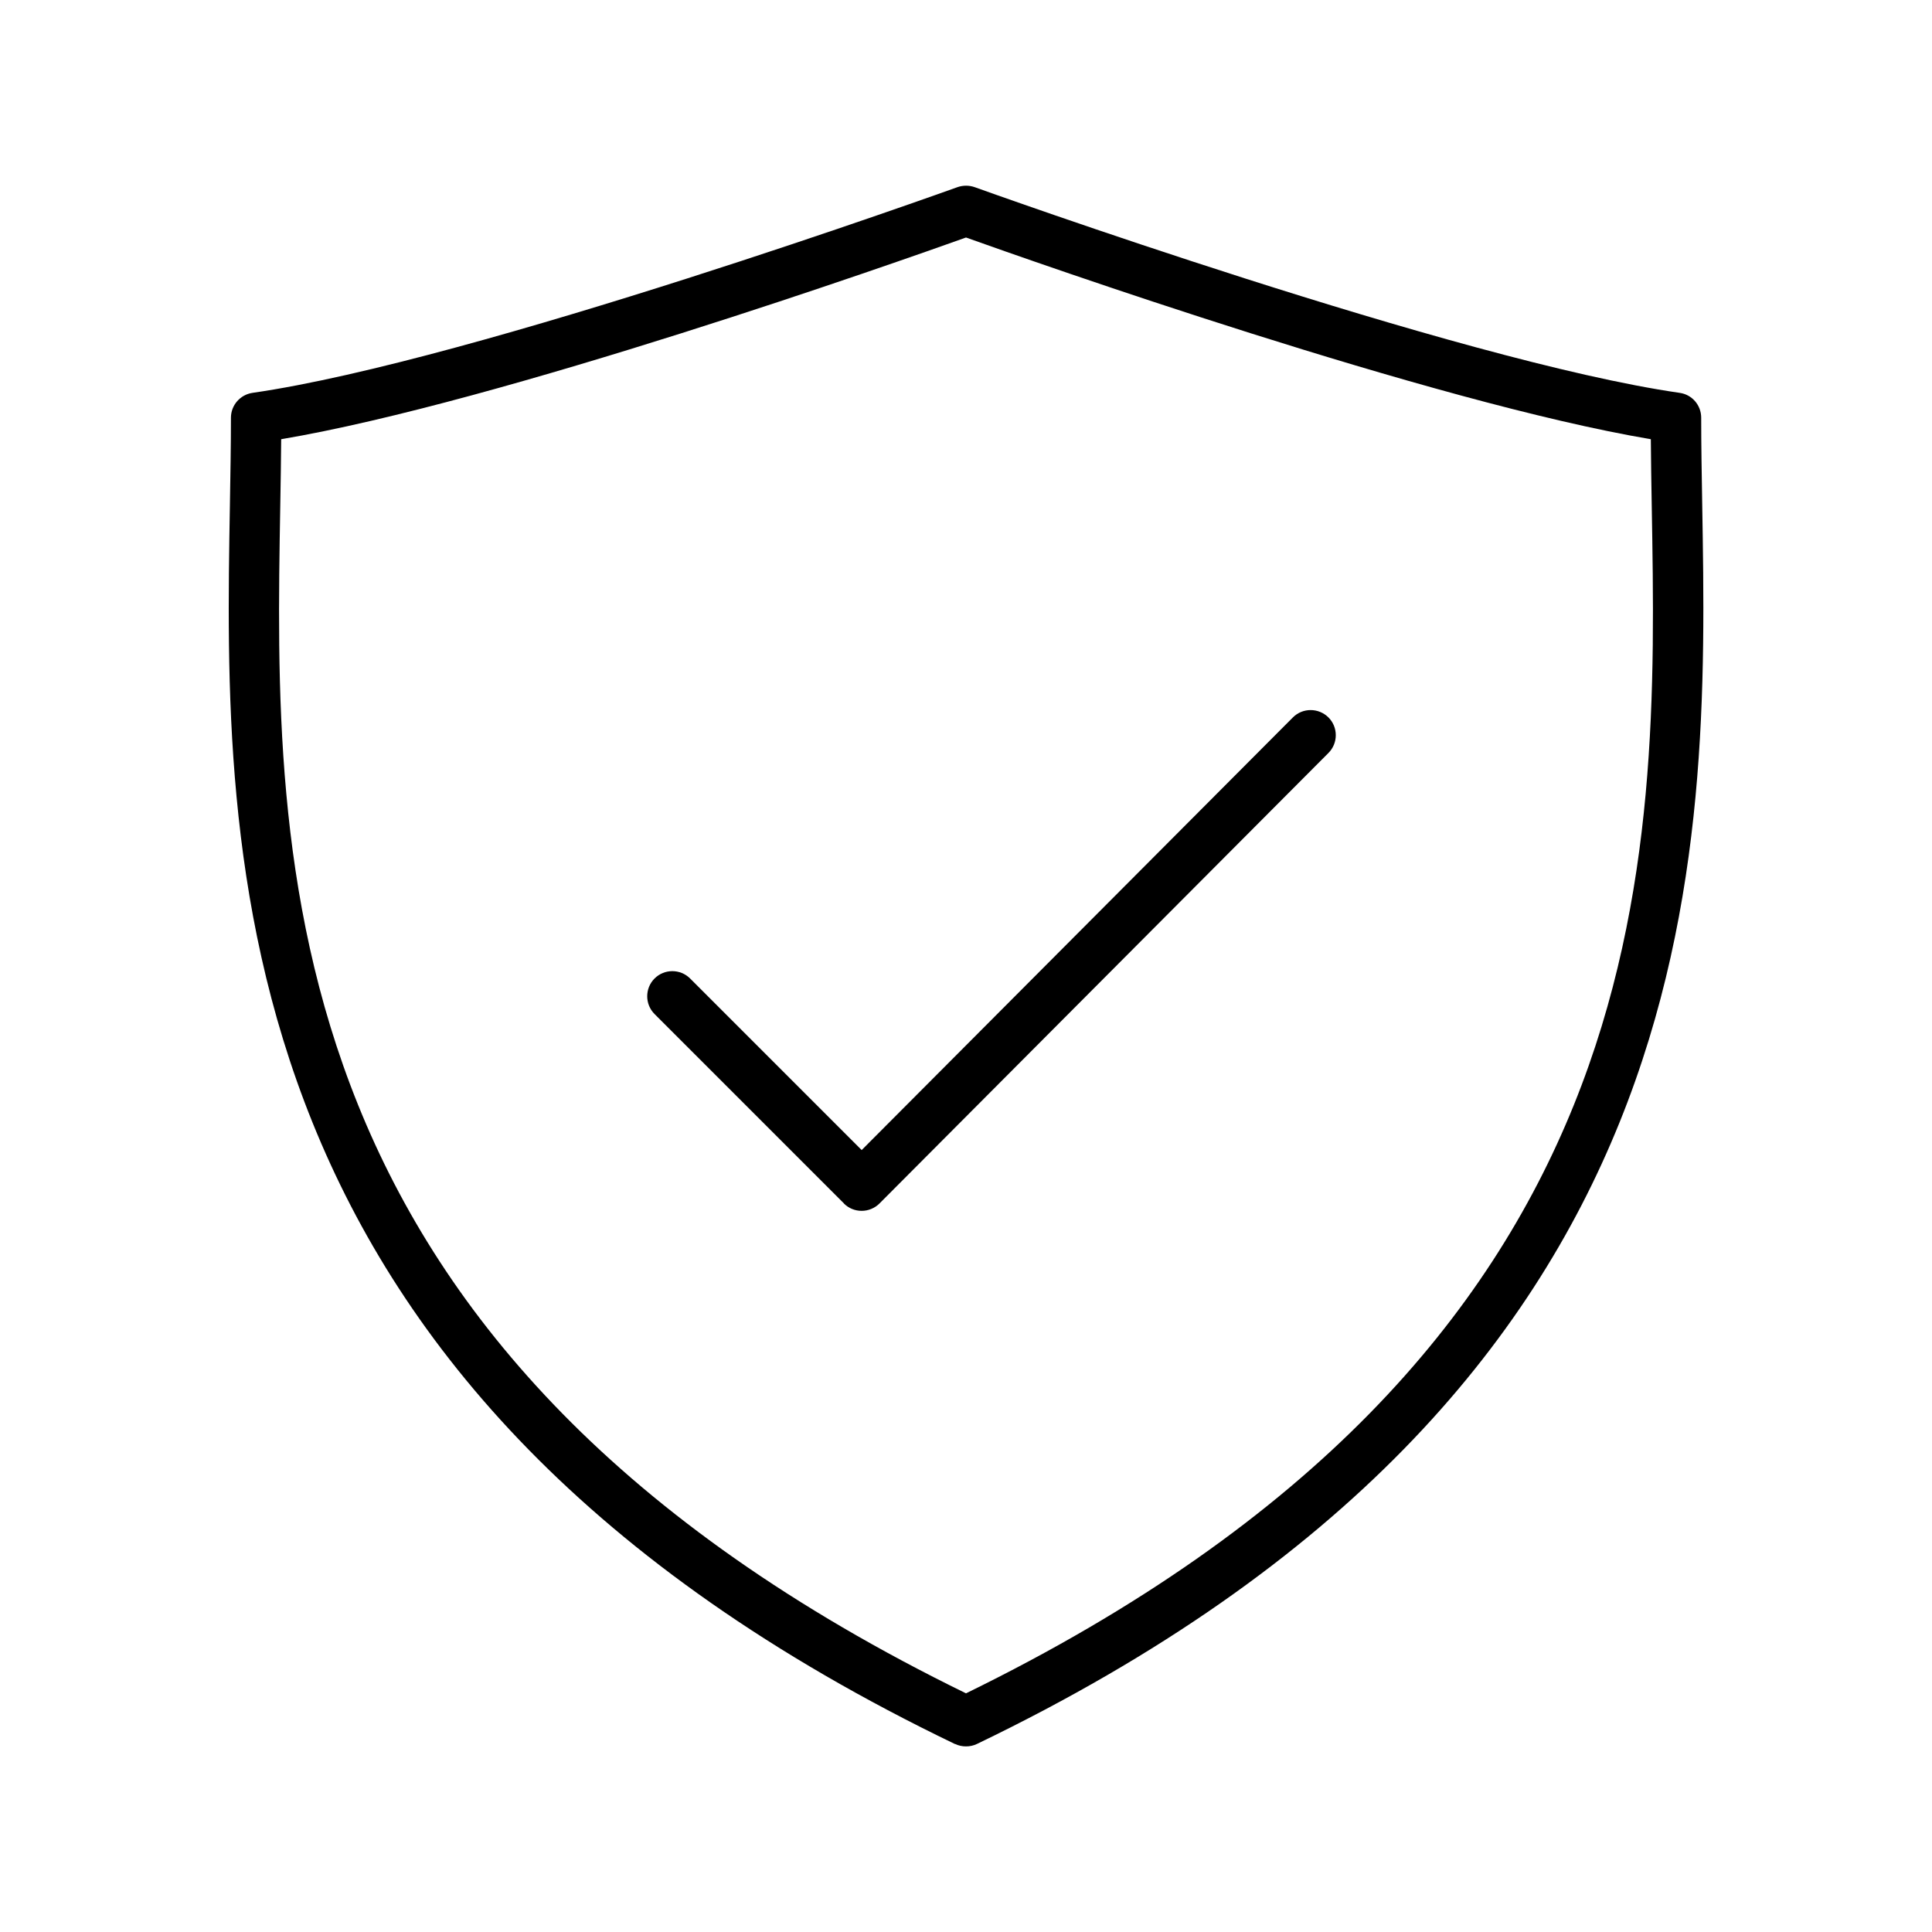
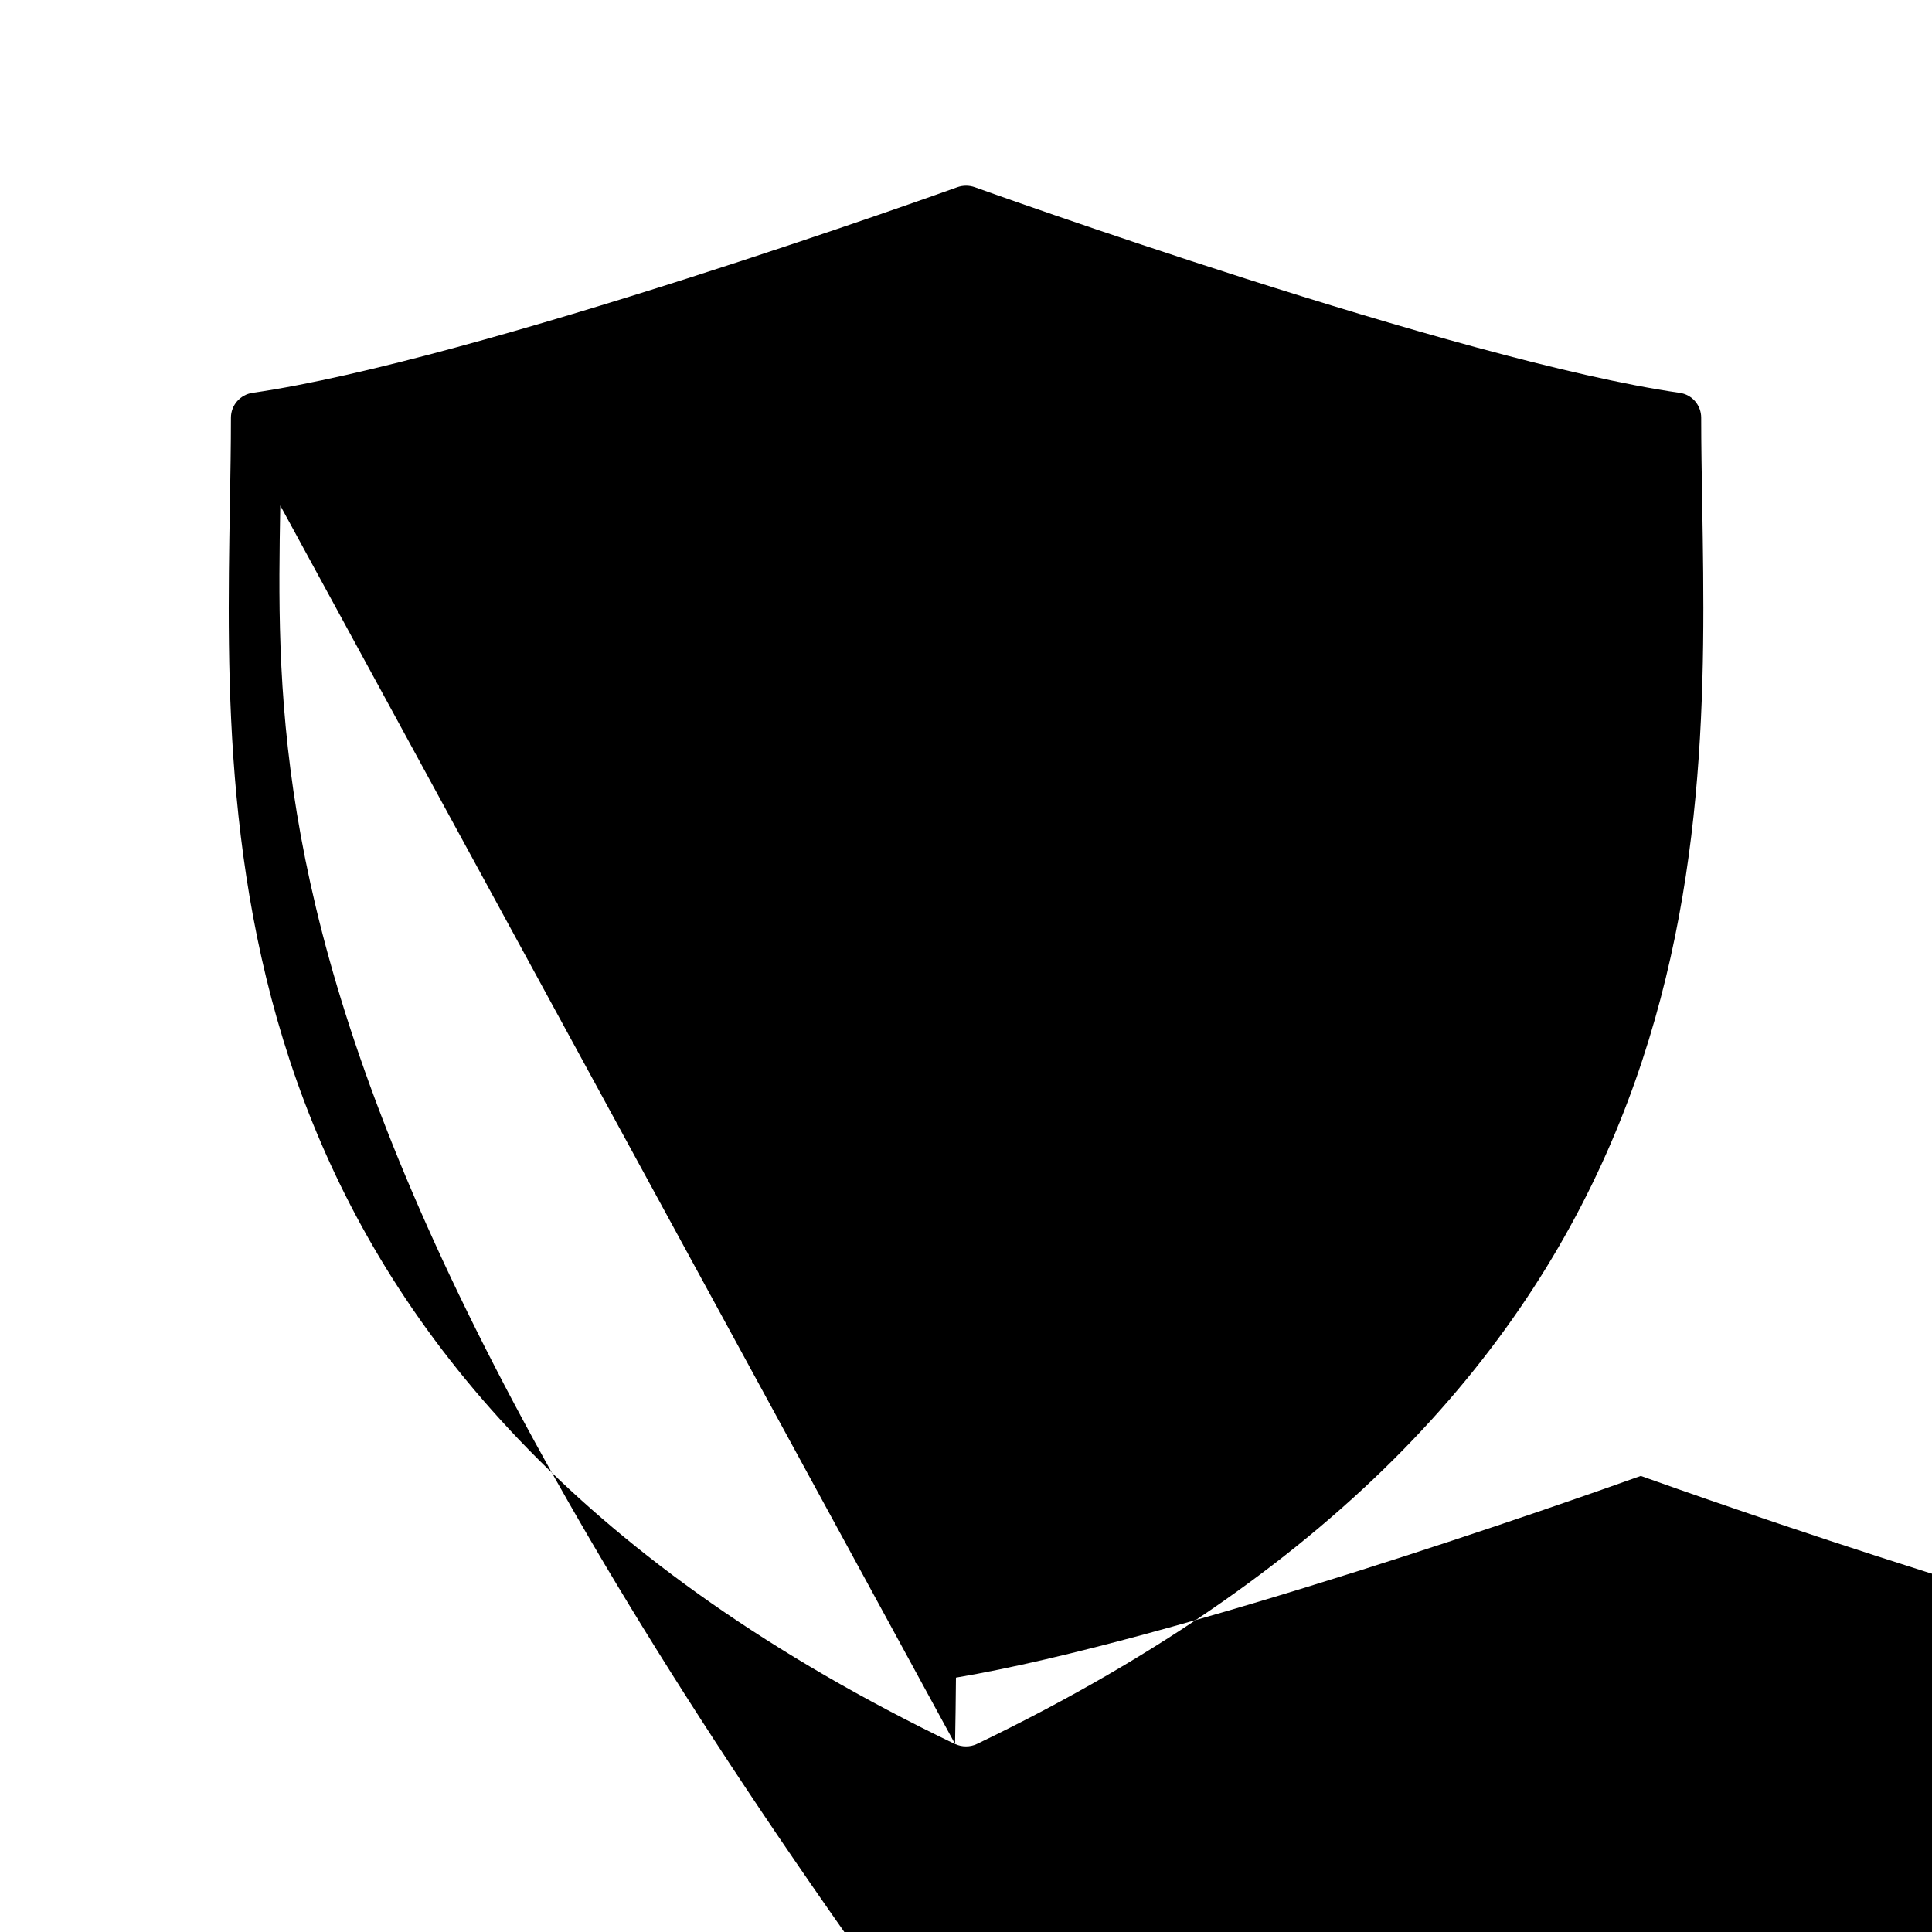
<svg xmlns="http://www.w3.org/2000/svg" id="uuid-f2b001b9-2022-4ce9-92d0-2cd045fa4f94" viewBox="0 0 150 150">
-   <path d="M65.52,93.44c.37.37.86.57,1.38.57h0c.52,0,1.02-.21,1.38-.57,0,0,20.41-20.48,34.86-34.98.76-.76.76-2,0-2.76-.77-.76-2-.76-2.76,0-12.2,12.24-28.66,28.75-33.48,33.59l-13.32-13.32c-.76-.76-2-.76-2.76,0-.76.76-.76,2,0,2.76l14.71,14.71Z" style="stroke-width:0px;" />
-   <path d="M74.15,135.4c.27.13.56.19.85.19s.58-.06.85-.19c57.49-27.66,56.77-68.92,56.31-96.22-.04-2.37-.08-4.62-.08-6.75,0-.97-.71-1.8-1.68-1.93-17.26-2.49-54.36-15.84-54.73-15.97-.43-.15-.9-.15-1.33,0-.37.13-37.47,13.49-54.73,15.97-.96.14-1.68.96-1.68,1.93,0,2.14-.04,4.38-.08,6.76-.47,27.3-1.18,68.56,56.3,96.22ZM21.76,39.25c.03-1.78.06-3.49.07-5.15,17.03-2.87,48.08-13.84,53.17-15.66,5.09,1.82,36.15,12.79,53.17,15.66.01,1.66.04,3.37.07,5.15.48,27.73,1.13,65.66-53.24,92.22C20.62,104.91,21.28,66.98,21.76,39.25Z" style="stroke-width:0px;" />
+   <path d="M74.15,135.4c.27.13.56.19.85.19s.58-.06.85-.19c57.49-27.66,56.77-68.92,56.31-96.22-.04-2.37-.08-4.62-.08-6.75,0-.97-.71-1.8-1.68-1.93-17.26-2.49-54.36-15.84-54.73-15.97-.43-.15-.9-.15-1.33,0-.37.13-37.47,13.49-54.73,15.97-.96.14-1.68.96-1.68,1.93,0,2.14-.04,4.38-.08,6.76-.47,27.3-1.18,68.56,56.3,96.22Zc.03-1.78.06-3.49.07-5.15,17.03-2.87,48.08-13.84,53.17-15.66,5.09,1.82,36.15,12.79,53.17,15.66.01,1.66.04,3.37.07,5.15.48,27.73,1.13,65.66-53.24,92.22C20.62,104.91,21.28,66.98,21.76,39.25Z" style="stroke-width:0px;" />
</svg>